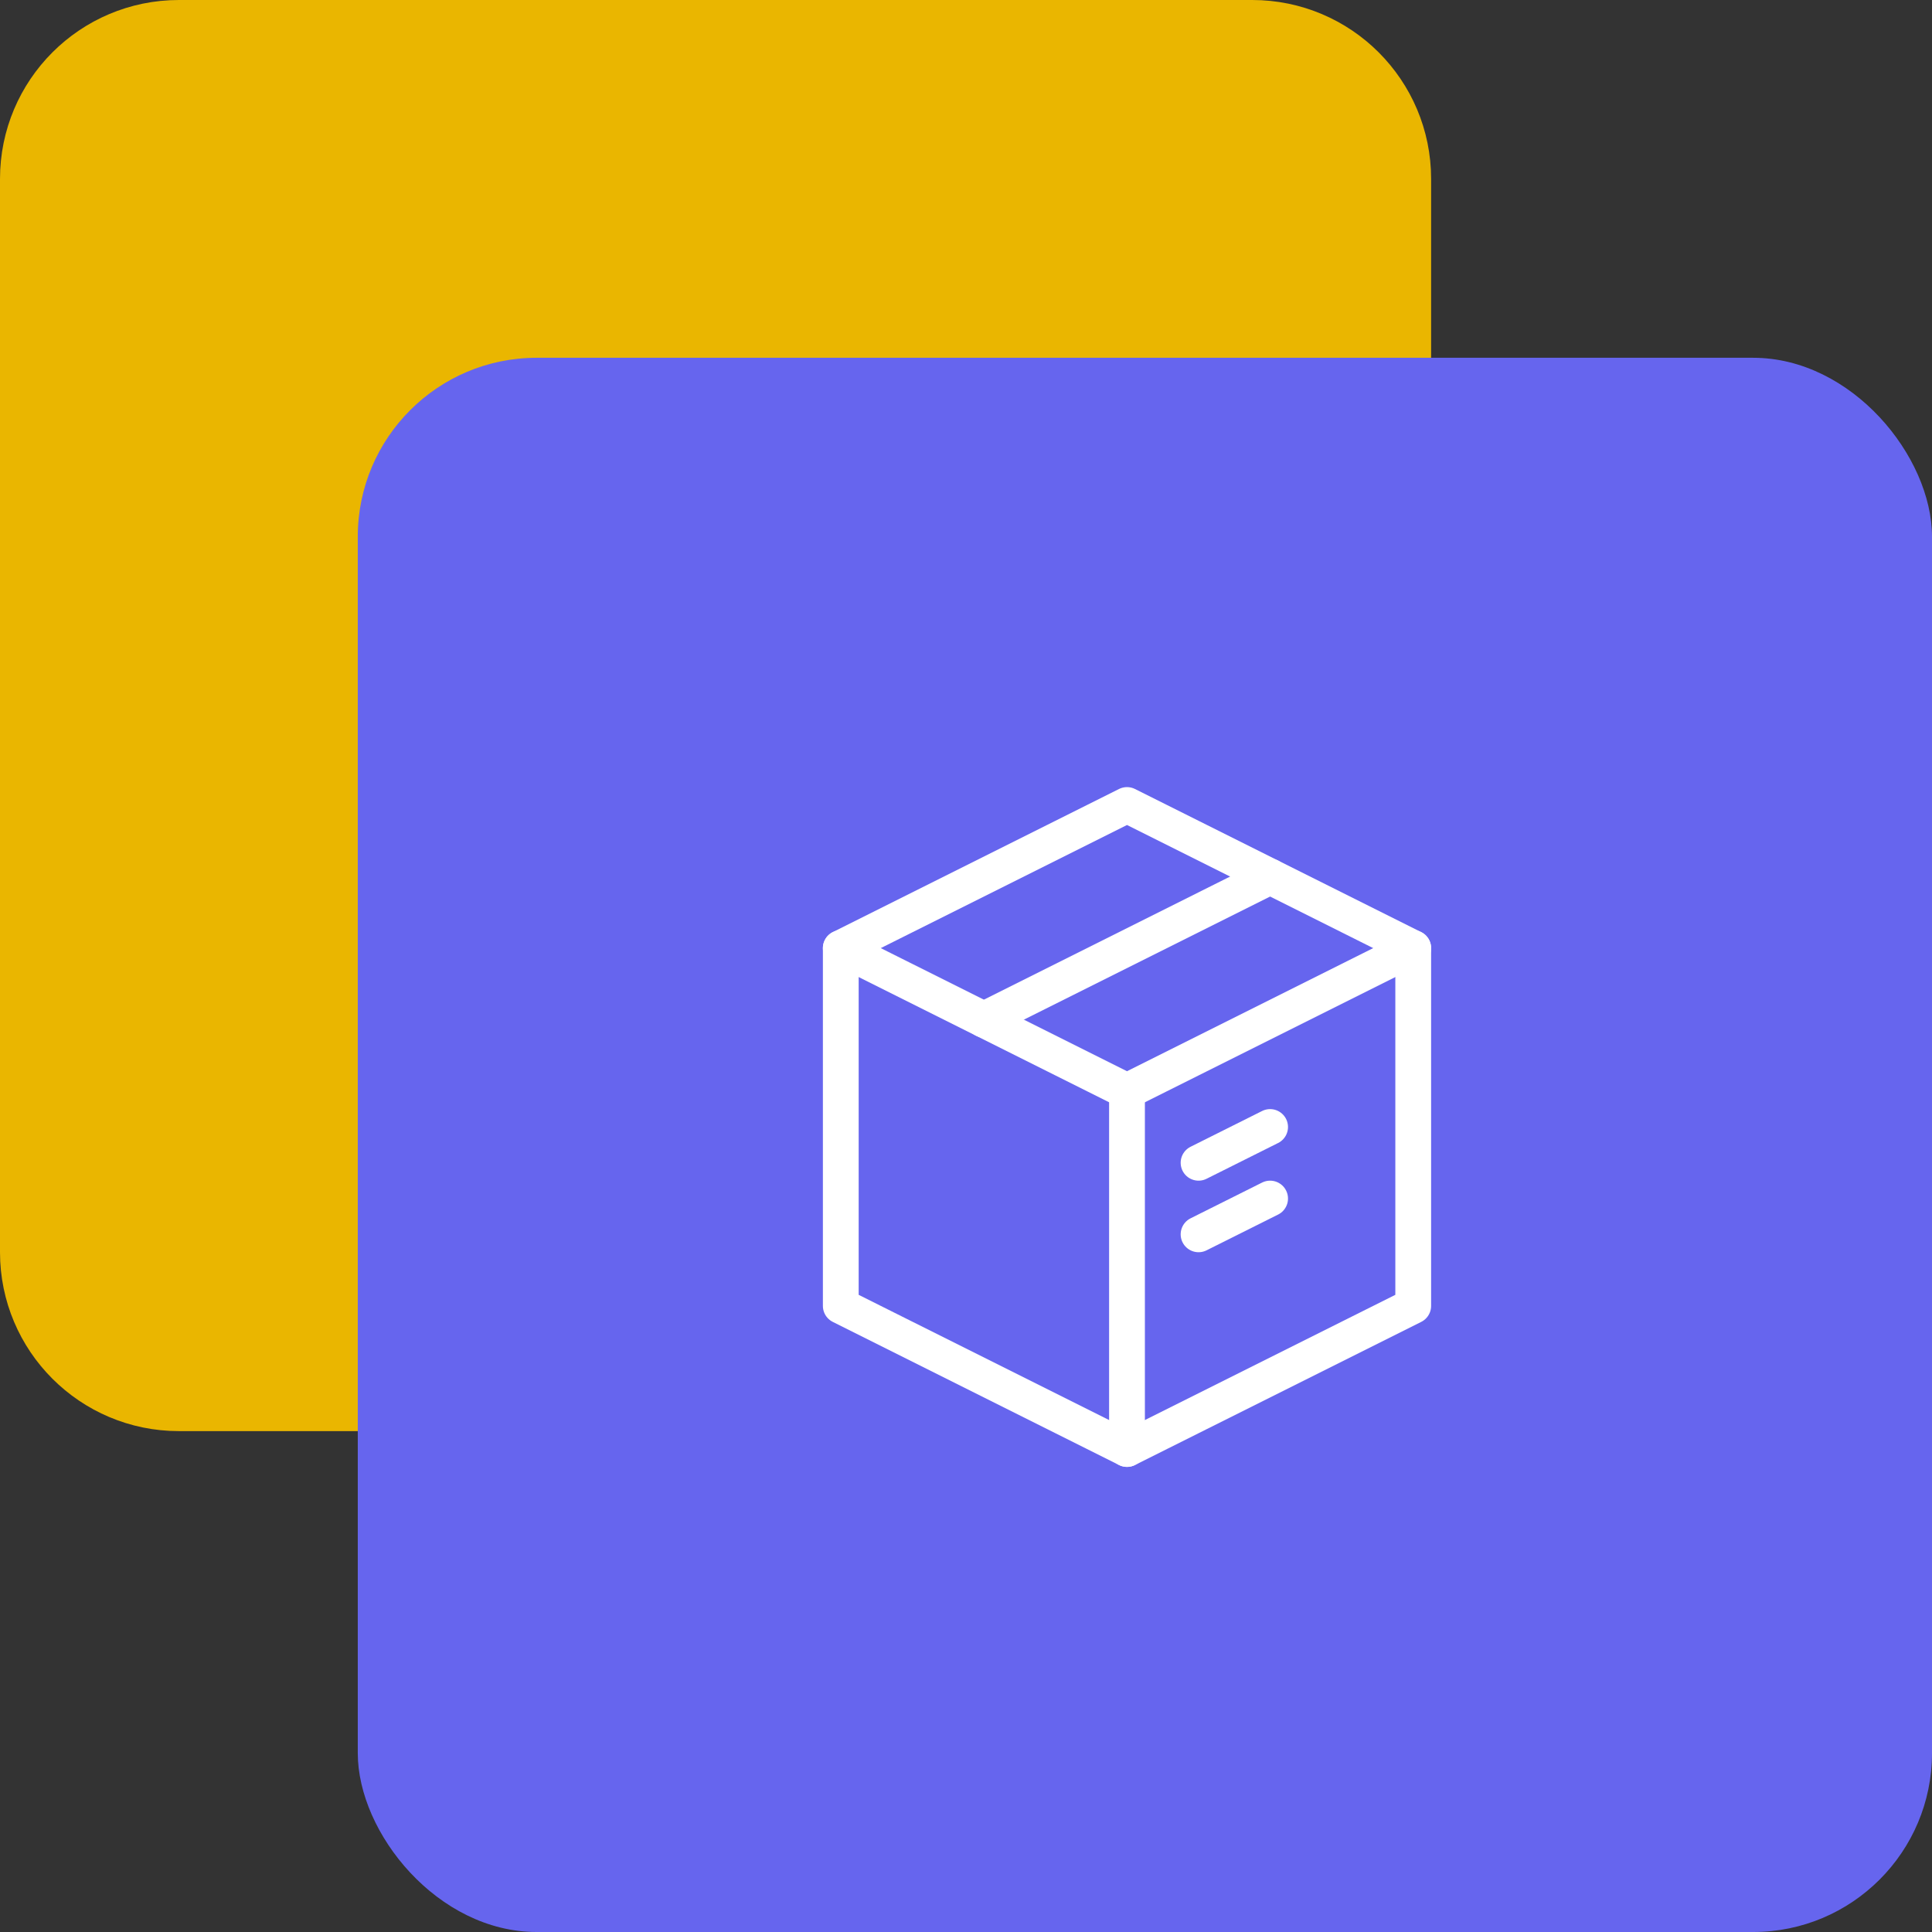
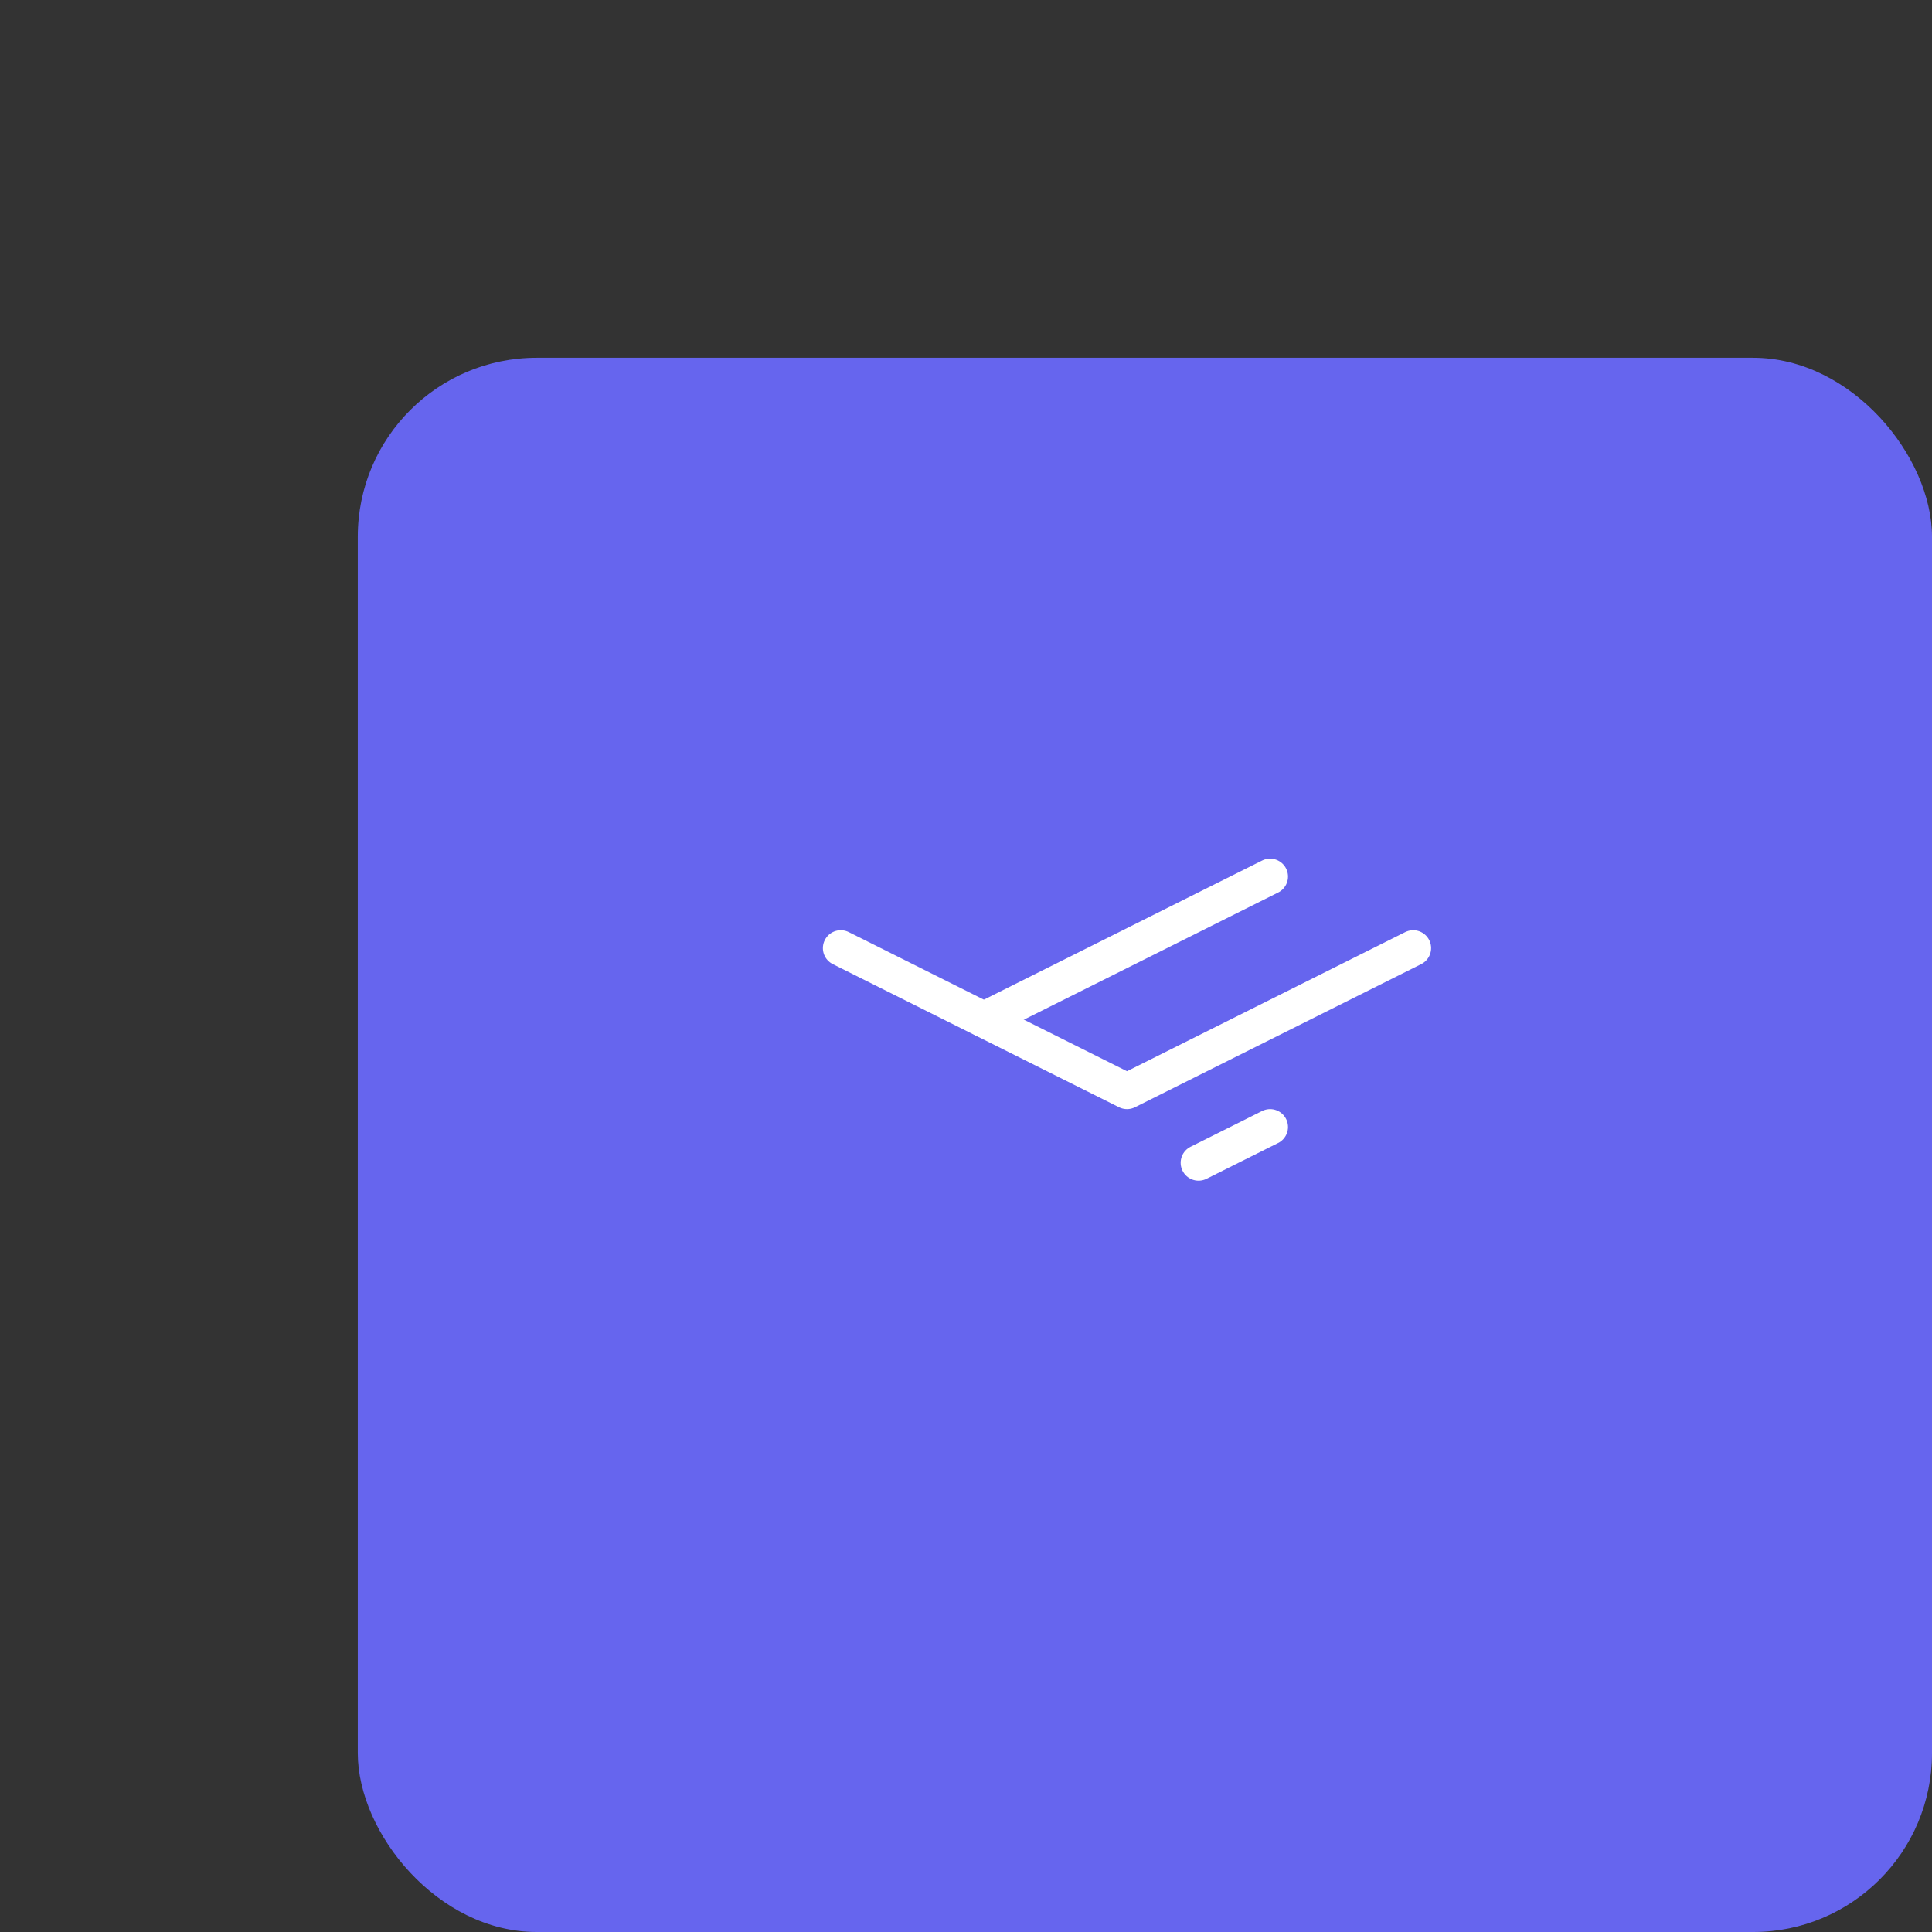
<svg xmlns="http://www.w3.org/2000/svg" width="54" height="54" viewBox="0 0 54 54" fill="none">
  <rect x="0" y="0" width="54" height="54" fill="#333333" stroke="none" />
-   <path d="M5 1H35C37.209 1 39 2.791 39 5V35C39 37.209 37.209 39 35 39H5C2.791 39 1 37.209 1 35V5C1 2.791 2.791 1 5 1Z" fill="#EAB600" stroke="#EAB600" stroke-width="2" />
  <rect x="10" y="10" width="44" height="44" rx="5" fill="#6665EE" />
  <path d="M39.5 26.5L31.5 30.5L23.5 26.5" stroke="white" stroke-linecap="round" stroke-linejoin="round" />
-   <path d="M31.5 40.5V30.5" stroke="white" stroke-linecap="round" stroke-linejoin="round" />
-   <path fill-rule="evenodd" clip-rule="evenodd" d="M31.5 40.5L39.5 36.5V26.5L31.5 22.5L23.5 26.5V36.5L31.5 40.5Z" stroke="white" stroke-linecap="round" stroke-linejoin="round" />
  <path d="M27.5 28.5L35.5 24.5" stroke="white" stroke-linecap="round" stroke-linejoin="round" />
  <path d="M33.5 32.5L35.5 31.5" stroke="white" stroke-linecap="round" stroke-linejoin="round" />
-   <path d="M33.5 34.5L35.5 33.5" stroke="white" stroke-linecap="round" stroke-linejoin="round" />
</svg>